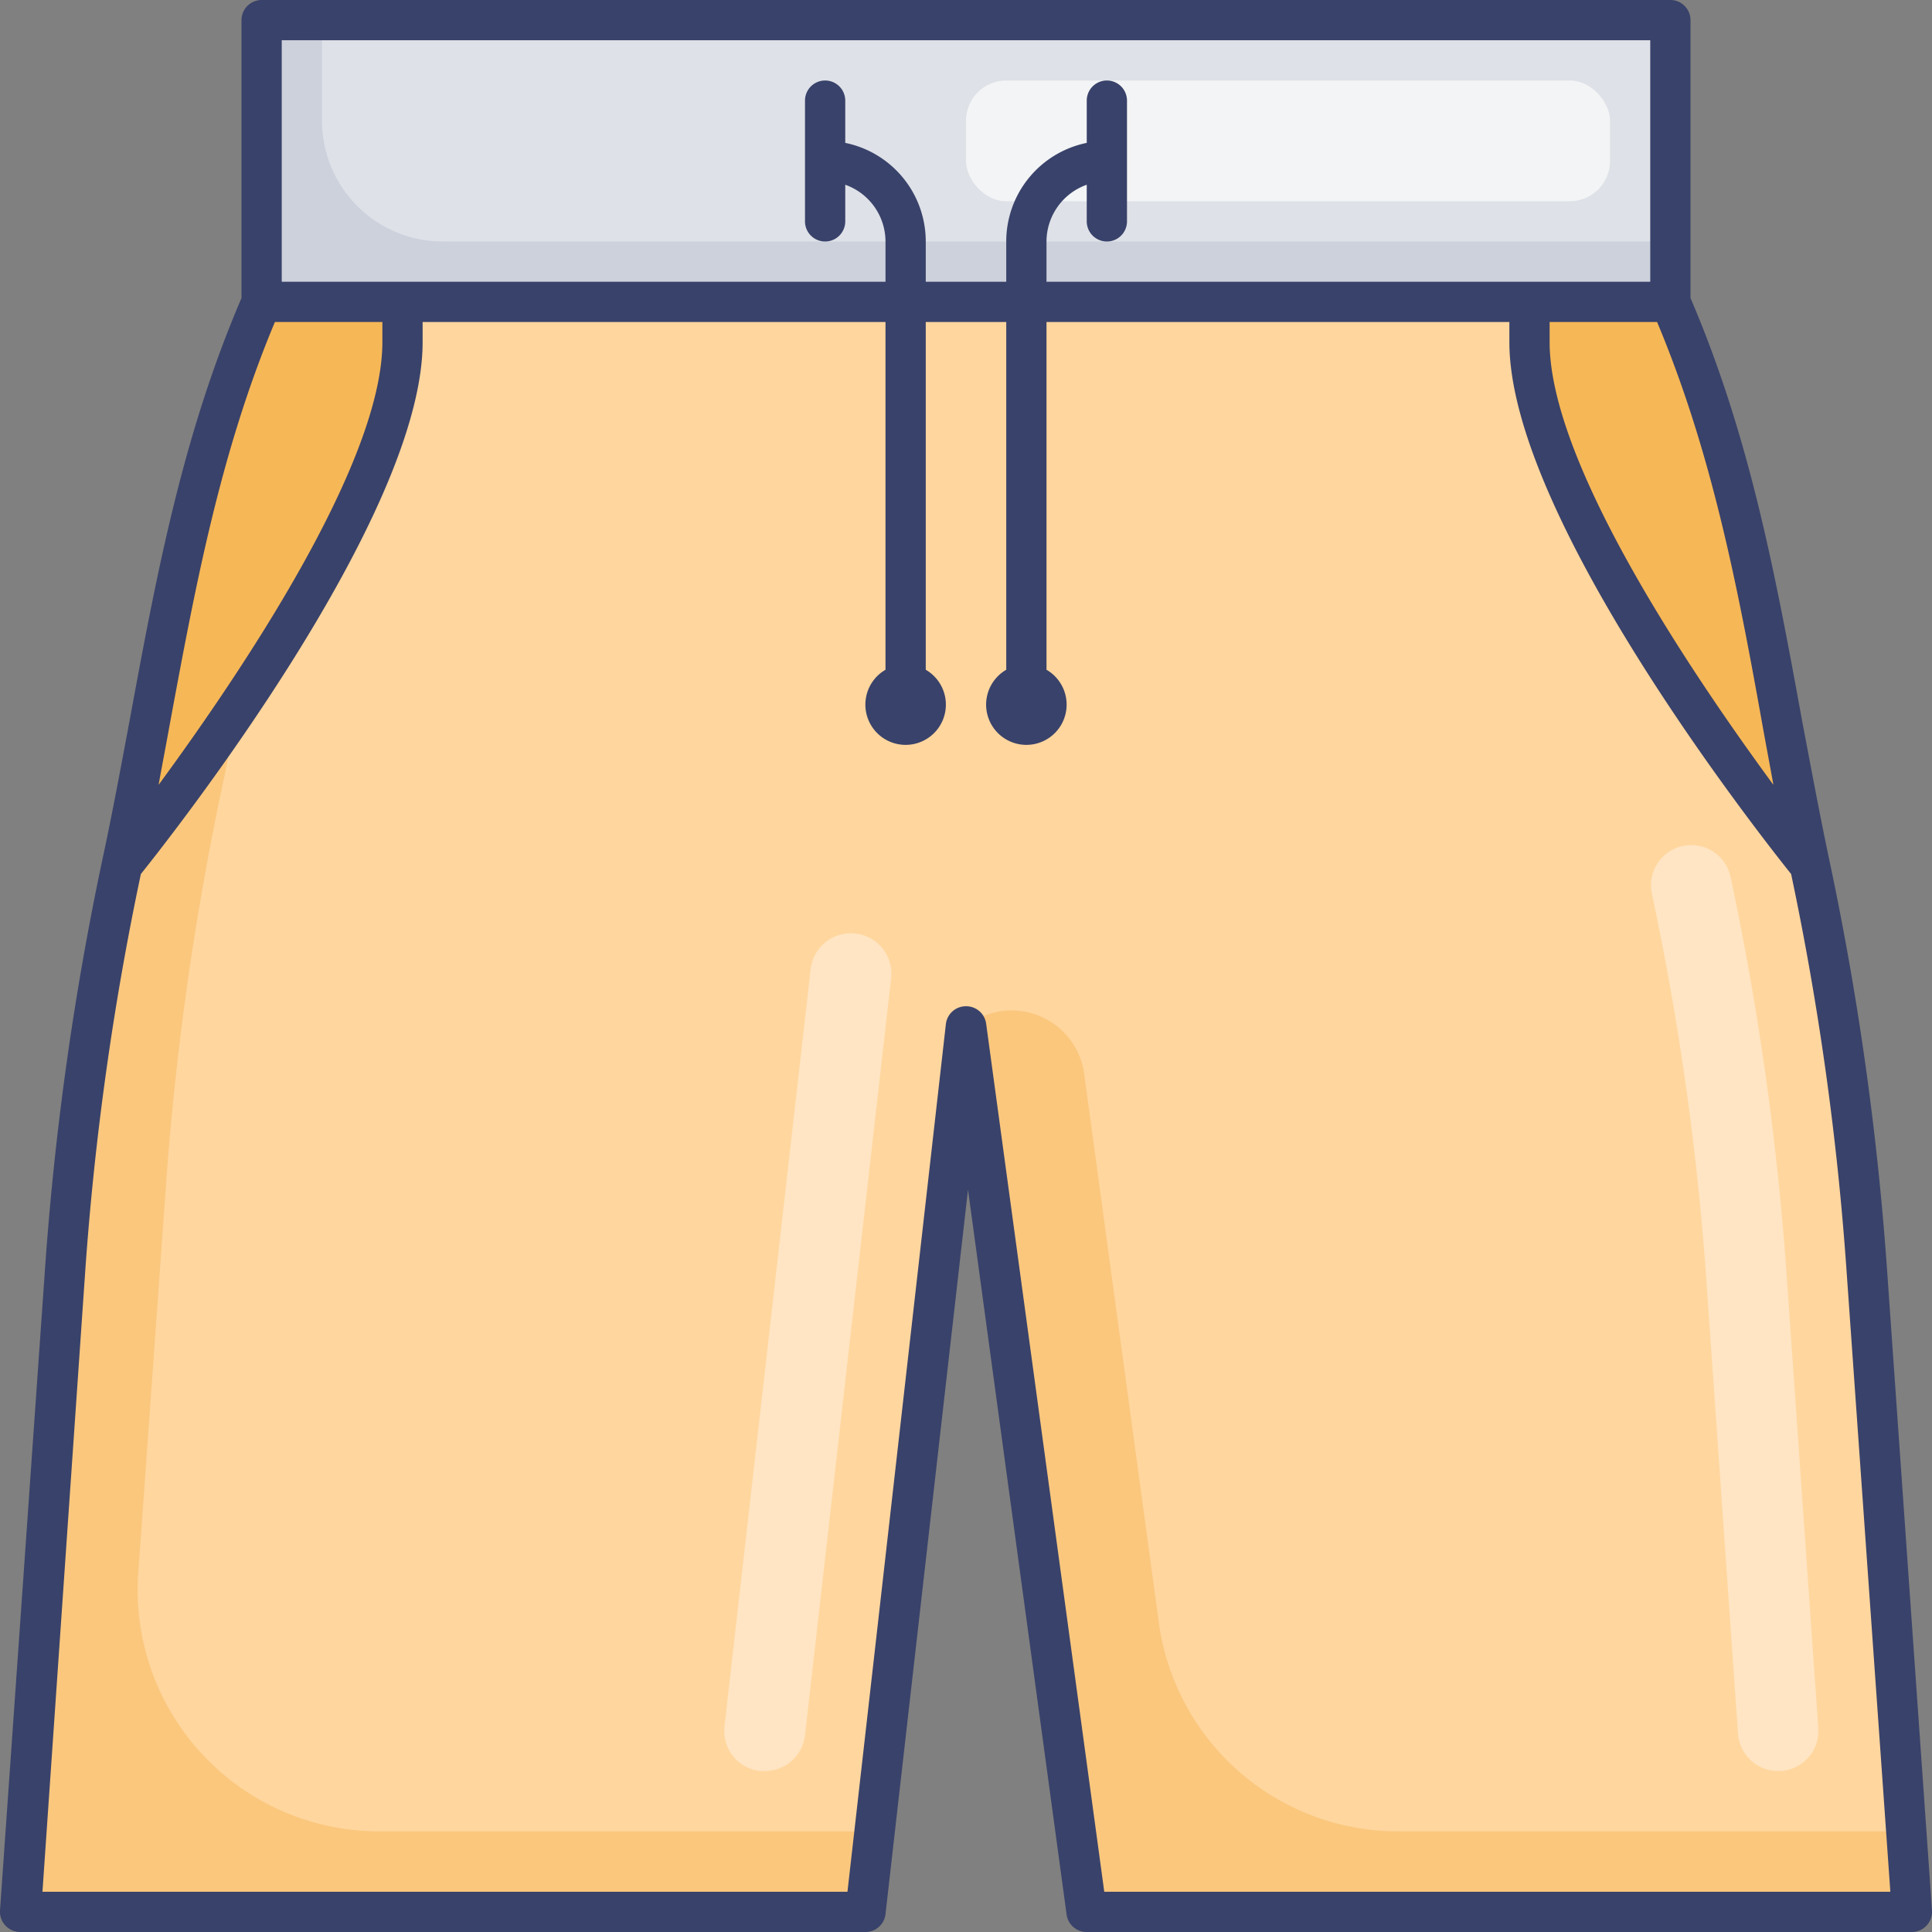
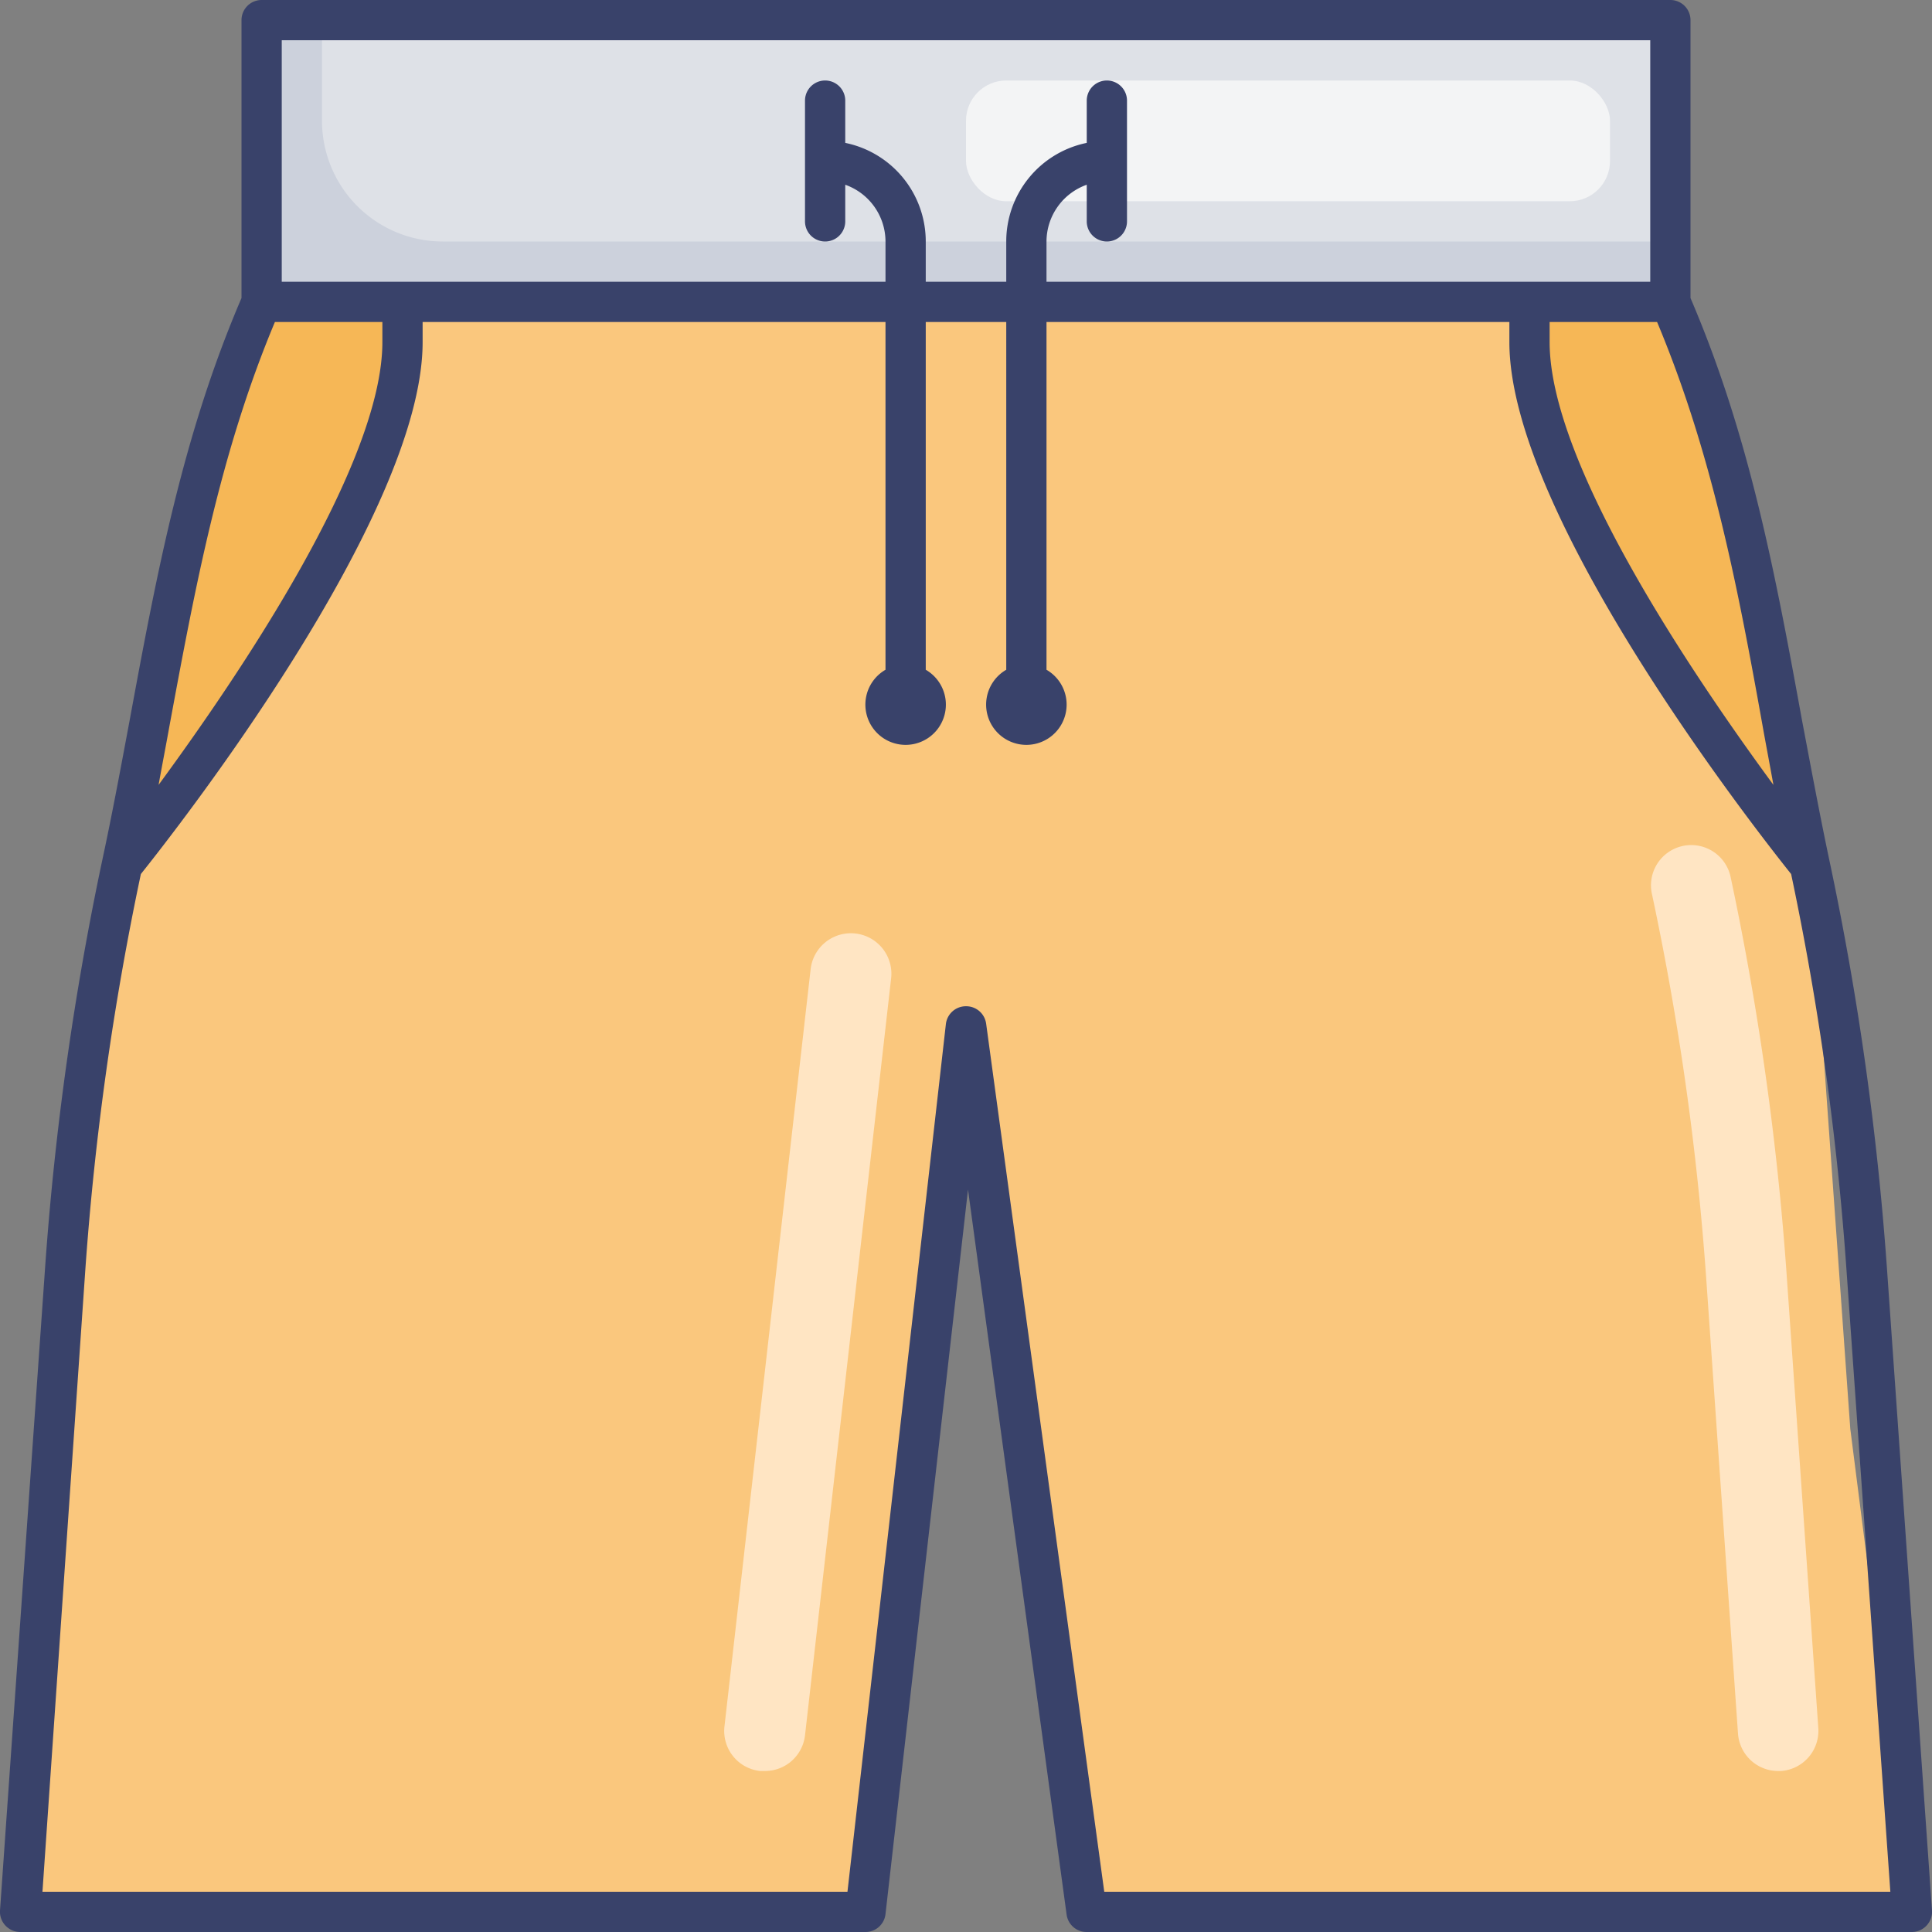
<svg xmlns="http://www.w3.org/2000/svg" id="Layer_1" data-name="Layer 1" viewBox="0 0 96 96">
  <rect x="0" y="0" width="96" height="96" fill="#808080" stroke="none" />
  <defs>
    <style>.cls-1{fill:#ccd1dc;}.cls-2{fill:#dee1e7;}.cls-3{fill:#f3f4f5;}.cls-4{fill:#fac77d;}.cls-5{fill:#ffd69e;}.cls-6{fill:#f6b756;}.cls-7{fill:#ffe5c3;}.cls-8{fill:#39426a;}</style>
  </defs>
  <title>swim shorts, shorts, clothes, clothing, fashion</title>
  <rect class="cls-1" x="13" y="1" width="70" height="14" />
  <path class="cls-2" d="M16,1H83a0,0,0,0,1,0,0V12a0,0,0,0,1,0,0H22a6,6,0,0,1-6-6V1A0,0,0,0,1,16,1Z" />
  <rect class="cls-3" x="48" y="4" width="32" height="6" rx="2" />
-   <path class="cls-4" d="M95,95H54L50.48,69.18,48,51,43.45,91,43,95H1L3.24,63A144.84,144.84,0,0,1,6.06,43c2-9.6,3-19,6.94-28H83c3.92,9,4.92,18.4,6.94,28a144.84,144.84,0,0,1,2.82,20l2,28Z" />
-   <path class="cls-5" d="M94.72,91H69.47A12,12,0,0,1,57.58,80.62L53.87,53.34A3.64,3.64,0,0,0,48,51h0L43.45,91H18.87a12,12,0,0,1-12-12.84L8.24,59a144.84,144.84,0,0,1,2.82-20c1.72-8.19,2.7-16.22,5.4-24H83c3.92,9,4.92,18.4,6.94,28a144.84,144.84,0,0,1,2.82,20Z" />
+   <path class="cls-4" d="M95,95H54L50.48,69.18,48,51,43.45,91,43,95H1L3.24,63A144.84,144.84,0,0,1,6.06,43c2-9.6,3-19,6.94-28H83c3.92,9,4.92,18.4,6.94,28l2,28Z" />
  <path class="cls-6" d="M89.94,43S76,25.82,76,17V15h7C86.92,24,87.92,33.4,89.94,43Z" />
  <path class="cls-6" d="M20,15v2C20,25.82,6.06,43,6.06,43c2-9.6,3-19,6.94-28Z" />
  <path class="cls-7" d="M38,88h-.23A2,2,0,0,1,36,85.77l4.28-37.61a2,2,0,0,1,4,.45L40,86.23A2,2,0,0,1,38,88Z" />
  <path class="cls-7" d="M88.36,88a2,2,0,0,1-2-1.86L84.78,63.51a138.11,138.11,0,0,0-2.69-19.06A2,2,0,1,1,86,43.61a143.39,143.39,0,0,1,2.77,19.62l1.58,22.63A2,2,0,0,1,88.5,88Z" />
  <path class="cls-8" d="M93.76,63a147.72,147.72,0,0,0-2.84-20.16c-.5-2.36-.94-4.74-1.37-7C88.21,28.49,86.93,21.64,84,14.81V1a1,1,0,0,0-1-1H13a1,1,0,0,0-1,1V14.81C9.07,21.64,7.79,28.49,6.45,35.75c-.43,2.3-.87,4.68-1.37,7A147.72,147.72,0,0,0,2.24,63L0,94.93a1,1,0,0,0,.27.75A1,1,0,0,0,1,96H43a1,1,0,0,0,1-.89l4.1-36L53,95.14A1,1,0,0,0,54,96H95a1,1,0,0,0,.73-.32,1,1,0,0,0,.27-.75ZM88.12,39C84.15,33.59,77,23.07,77,17V16h5.34c2.72,6.49,4,13.11,5.25,20.11C87.76,37.06,87.94,38,88.12,39ZM14,2H82V14H52V12a3,3,0,0,1,2-2.82V11a1,1,0,0,0,2,0V5a1,1,0,0,0-2,0V7.1A5,5,0,0,0,50,12v2H46V12a5,5,0,0,0-4-4.9V5a1,1,0,0,0-2,0v6a1,1,0,0,0,2,0V9.18A3,3,0,0,1,44,12v2H14Zm-.34,14H19v1c0,6.07-7.15,16.59-11.12,22,.18-1,.36-1.92.53-2.87C9.71,29.11,10.94,22.49,13.66,16ZM54.87,94,49,50.86A1,1,0,0,0,48,50h0a1,1,0,0,0-1,.89L42.11,94h-40L4.24,63.09A143.69,143.69,0,0,1,7,43.43c1.6-2,14-17.76,14-26.43V16H44V33.28a2,2,0,1,0,2,0V16h4V33.28a2,2,0,1,0,2,0V16H75v1c0,8.67,12.41,24.44,14,26.43a143.69,143.69,0,0,1,2.75,19.66L93.93,94Z" />
</svg>